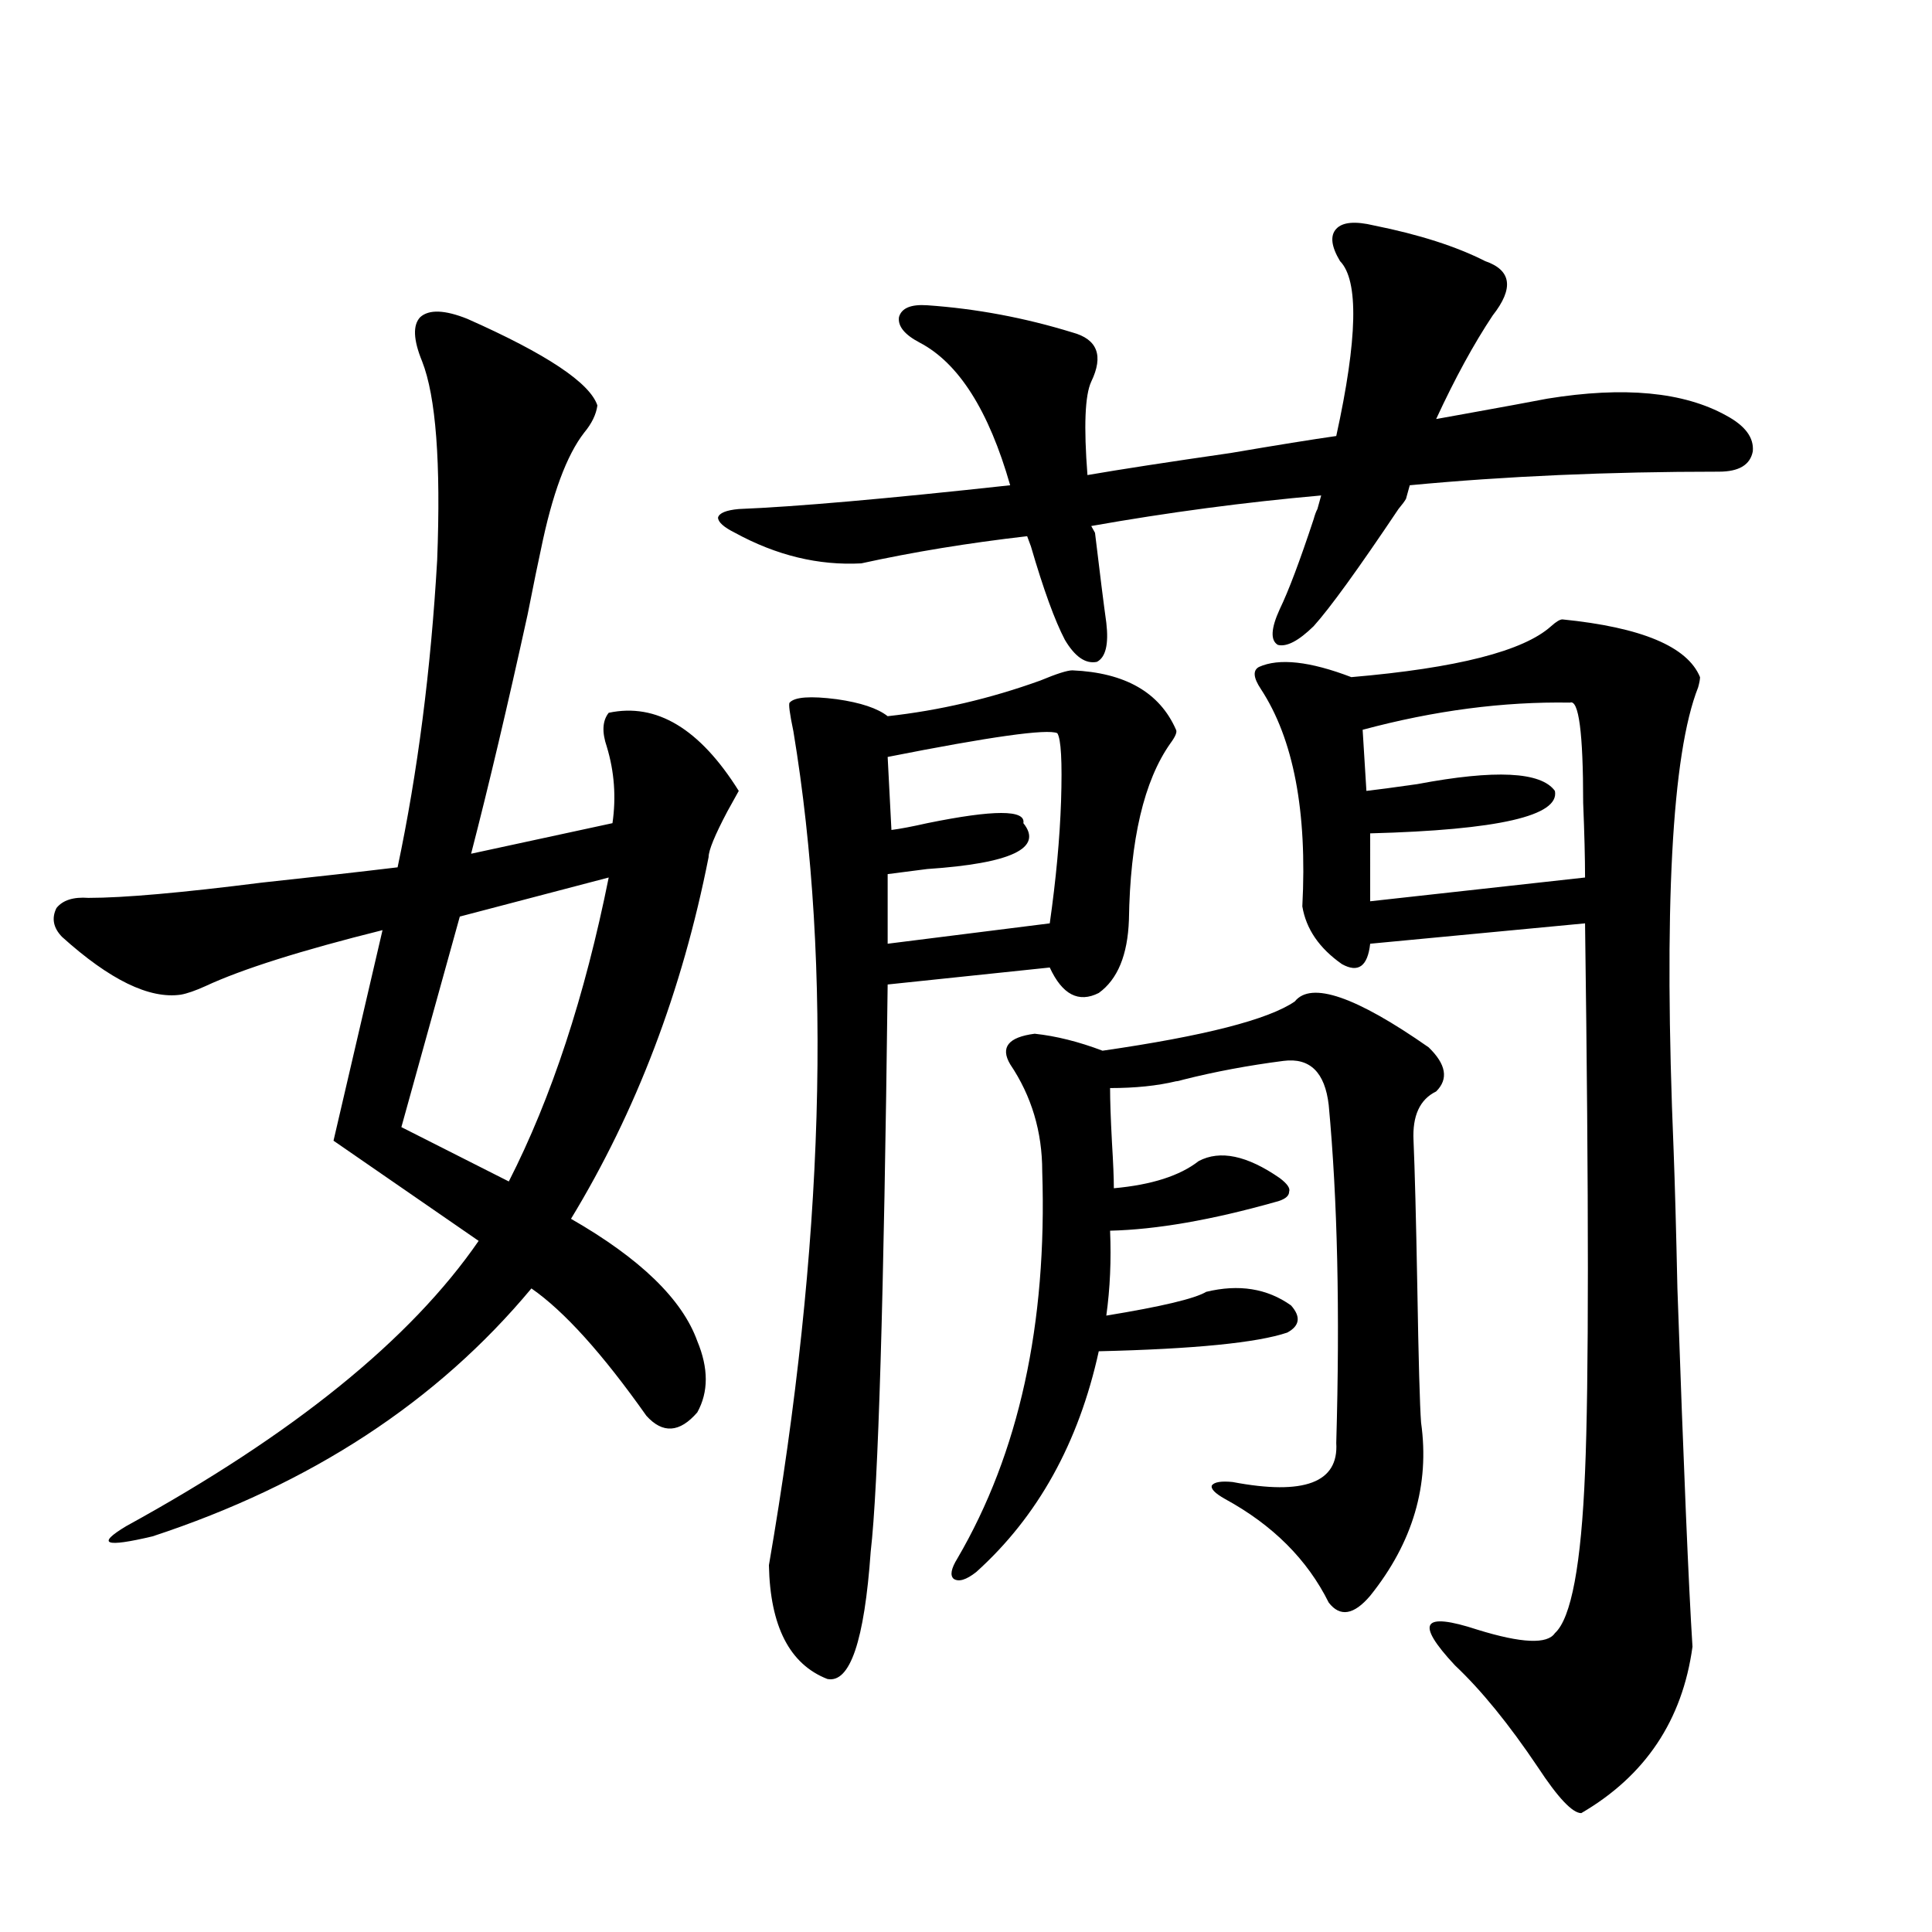
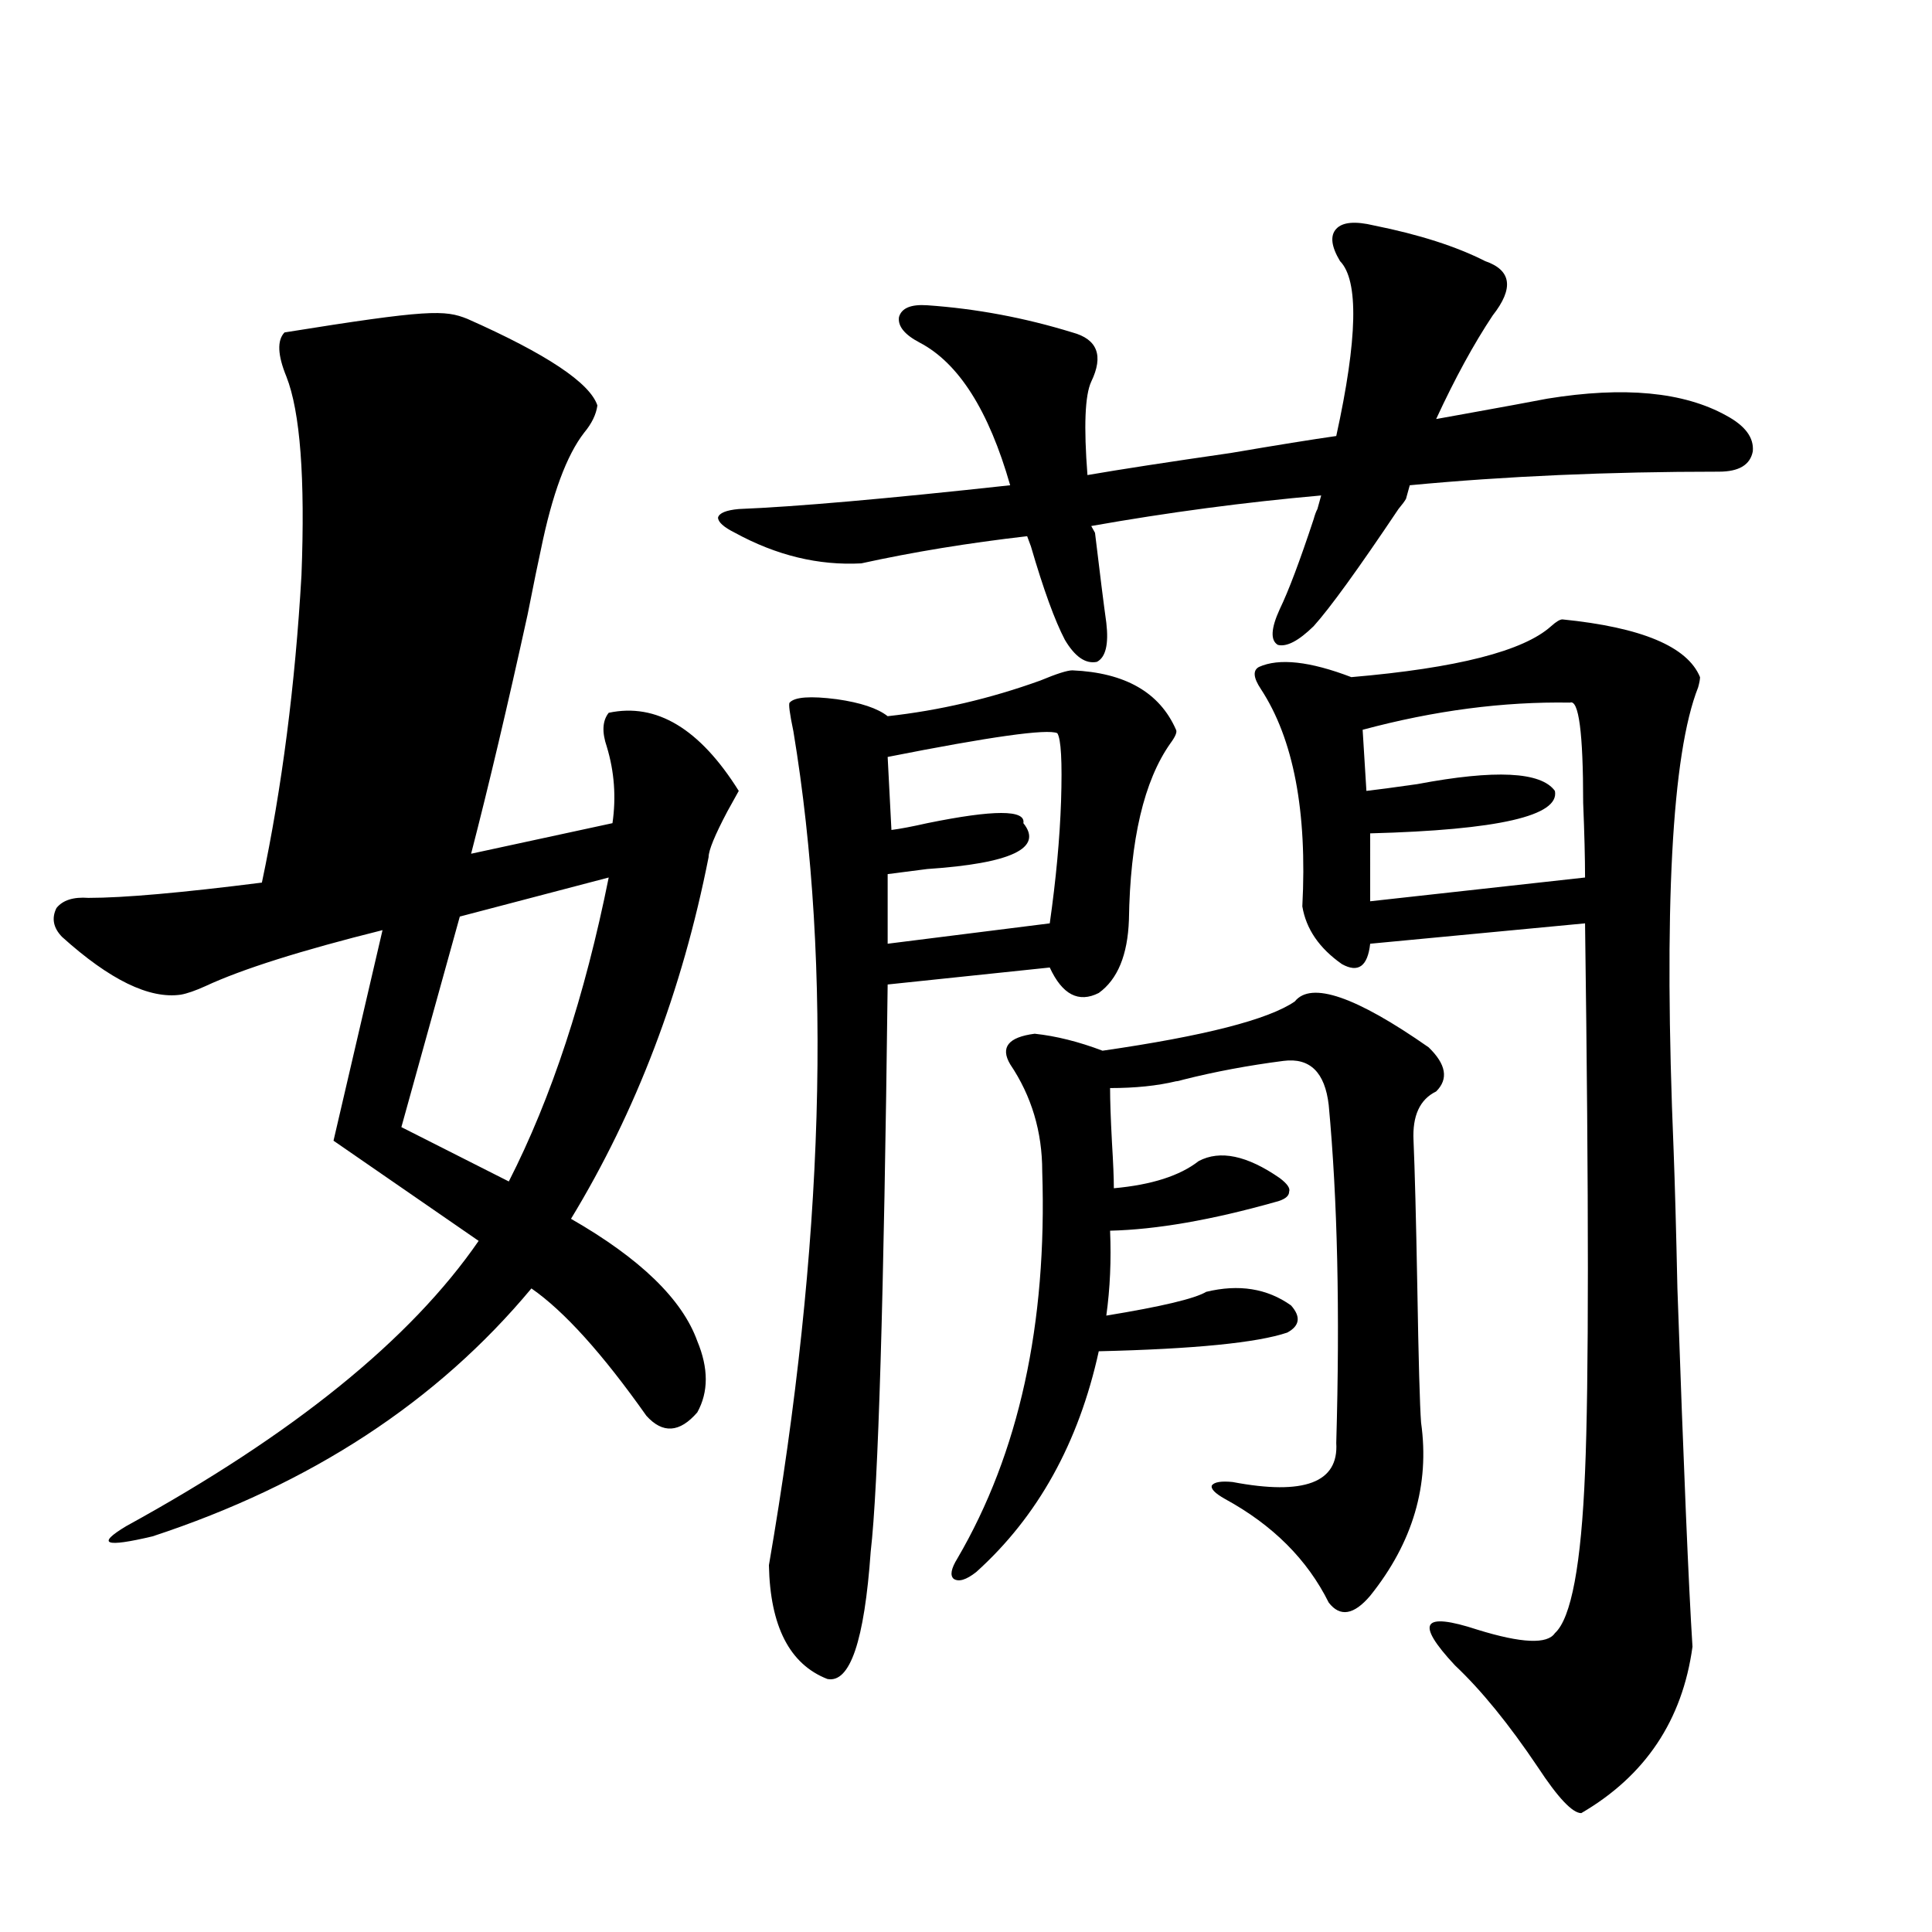
<svg xmlns="http://www.w3.org/2000/svg" version="1.1" id="图层_1" x="0px" y="0px" width="1000px" height="1000px" viewBox="0 0 1000 1000" enable-background="new 0 0 1000 1000" xml:space="preserve">
-   <path d="M241.896,165.035c40.975,18.169,63.413,33.11,67.315,44.824c-0.655,4.697-2.927,9.38-6.829,14.063  c-9.115,11.728-16.585,31.943-22.438,60.645c-1.311,5.864-3.582,17.001-6.829,33.398c-10.411,47.461-20.167,88.77-29.268,123.926  l73.169-15.82c1.951-13.472,0.976-26.656-2.927-39.551c-2.606-7.608-2.286-13.472,0.976-17.578  c24.71-5.273,47.148,8.212,67.315,40.43c-0.655,1.181-2.606,4.697-5.854,10.547c-6.509,12.305-9.756,20.215-9.756,23.73  c-13.658,69.145-37.407,131.548-71.218,187.207c35.762,20.517,57.56,41.611,65.364,63.281c5.854,14.063,5.854,26.367,0,36.914  c-9.115,10.547-17.896,11.137-26.341,1.758c-22.773-32.217-42.605-54.19-59.511-65.918  c-48.779,58.598-114.144,101.376-196.093,128.32c-24.725,5.864-29.268,4.106-13.658-5.273  c86.492-47.461,147.313-96.68,182.435-147.656l-75.12-51.855l25.365-108.984c-42.285,10.547-72.849,20.215-91.705,29.004  c-5.213,2.348-9.436,3.818-12.683,4.395c-16.265,2.348-36.752-7.608-61.462-29.883c-4.558-4.683-5.533-9.668-2.927-14.941  c3.247-4.092,8.78-5.85,16.585-5.273c18.201,0,48.124-2.637,89.754-7.91c27.316-2.925,50.73-5.562,70.242-7.91  c10.396-49.219,17.226-102.241,20.487-159.082c1.951-50.386-0.655-84.663-7.805-102.832c-4.558-11.124-4.878-18.745-0.976-22.852  C222.05,160.064,230.189,160.353,241.896,165.035z M315.065,454.196l-77.071,20.215l-30.243,108.984l55.608,28.125  C285.463,568.165,302.703,515.719,315.065,454.196z M380.43,275.778c-5.854-2.925-8.78-5.562-8.78-7.91  c0.641-2.334,4.223-3.804,10.731-4.395c29.268-1.167,76.096-5.273,140.484-12.305c-11.066-38.672-26.676-63.281-46.828-73.828  c-7.805-4.092-11.387-8.487-10.731-13.184c1.296-4.683,6.174-6.729,14.634-6.152c25.365,1.758,50.396,6.455,75.12,14.063  c13.003,3.516,16.25,12.016,9.756,25.488c-3.262,7.031-3.902,23.154-1.951,48.34c16.905-2.925,41.615-6.729,74.145-11.426  c24.055-4.092,42.271-7.031,54.633-8.789c11.052-50.386,11.707-80.557,1.951-90.527c-4.558-7.608-5.213-13.184-1.951-16.699  c3.247-3.516,9.756-4.092,19.512-1.758c23.414,4.697,42.591,10.849,57.56,18.457c13.658,4.697,14.954,14.063,3.902,28.125  c-9.756,14.653-19.512,32.52-29.268,53.613c3.247-0.577,8.125-1.456,14.634-2.637c19.512-3.516,33.811-6.152,42.926-7.91  c39.664-6.441,70.563-3.516,92.681,8.789c9.756,5.273,14.299,11.426,13.658,18.457c-1.311,7.031-7.164,10.547-17.561,10.547  c-57.239,0-110.576,2.348-159.996,7.031l-1.951,7.031c-0.655,1.181-1.951,2.939-3.902,5.273  c-20.822,31.064-35.456,51.279-43.901,60.645c-7.805,7.622-13.993,10.849-18.536,9.668c-3.902-2.334-3.582-8.487,0.976-18.457  c4.543-9.366,10.396-24.898,17.561-46.582c0.641-2.334,1.296-4.092,1.951-5.273l1.951-7.031  c-39.679,3.516-79.357,8.789-119.021,15.82l1.951,3.516c2.592,21.684,4.543,37.216,5.854,46.582  c1.296,11.137-0.335,17.88-4.878,20.215c-5.854,1.181-11.387-2.637-16.585-11.426c-5.213-9.956-11.066-26.065-17.561-48.34  l-1.951-5.273c-30.578,3.516-59.19,8.212-85.852,14.063C423.676,292.779,401.893,287.506,380.43,275.778z M555.06,346.969  c27.316,1.181,45.197,11.426,53.657,30.762c0.641,1.181-0.335,3.516-2.927,7.031c-13.658,19.336-20.822,49.809-21.463,91.406  c-0.655,18.169-5.854,30.762-15.609,37.793c-10.411,5.273-18.871,0.879-25.365-13.184l-83.9,8.789  c-1.951,162.309-4.878,260.156-8.78,293.555c-3.262,46.28-10.731,68.252-22.438,65.918c-19.512-7.622-29.603-27.246-30.243-58.887  c28.612-165.811,32.835-309.663,12.683-431.543c-1.951-9.366-2.606-14.351-1.951-14.941c2.592-2.925,10.731-3.516,24.39-1.758  c12.348,1.758,21.128,4.697,26.341,8.789c26.661-2.925,53.002-9.077,79.022-18.457C546.92,348.727,552.453,346.969,555.06,346.969z   M547.255,379.489c-5.213-2.334-34.48,1.758-87.803,12.305l1.951,37.793c4.543-0.577,10.731-1.758,18.536-3.516  c34.466-7.031,51.051-7.031,49.755,0c10.396,12.895-6.188,20.805-49.755,23.73c-9.115,1.181-15.944,2.06-20.487,2.637v36.035  l83.9-10.547c3.247-22.852,5.198-43.945,5.854-63.281C549.847,394.142,549.206,382.427,547.255,379.489z M670.179,518.356  c8.445-10.547,31.539-2.637,69.267,23.73c9.101,8.789,10.396,16.411,3.902,22.852c-8.46,4.106-12.362,12.607-11.707,25.488  c0.641,14.653,1.296,39.853,1.951,75.586c0.641,38.095,1.296,61.523,1.951,70.313c4.543,32.231-4.237,62.114-26.341,89.648  c-8.46,9.956-15.609,11.124-21.463,3.516c-11.066-22.261-28.947-40.127-53.657-53.613c-5.213-2.925-7.484-5.273-6.829-7.031  c1.296-1.758,4.878-2.334,10.731-1.758c37.072,7.031,54.953,0.302,53.657-20.215c1.951-67.964,0.641-126.26-3.902-174.902  c-1.951-16.988-9.756-24.609-23.414-22.852c-18.216,2.348-35.456,5.576-51.706,9.668c-1.951,0.591-3.262,0.879-3.902,0.879  c-9.756,2.348-21.143,3.516-34.146,3.516c0,6.455,0.32,15.82,0.976,28.125c0.641,10.547,0.976,18.457,0.976,23.73  c19.512-1.758,34.146-6.441,43.901-14.063c11.052-5.85,25.03-2.925,41.95,8.789c3.902,2.939,5.519,5.273,4.878,7.031  c0,2.348-2.286,4.106-6.829,5.273c-33.17,9.38-61.797,14.365-85.852,14.941c0.641,15.244,0,29.883-1.951,43.945  c28.612-4.683,45.853-8.789,51.706-12.305c16.905-4.092,31.539-1.758,43.901,7.031c5.198,5.864,4.543,10.547-1.951,14.063  c-15.609,5.273-48.139,8.501-97.559,9.668c-10.411,47.461-31.554,85.556-63.413,114.258c-5.213,4.106-9.115,5.273-11.707,3.516  c-1.951-1.758-1.311-5.273,1.951-10.547c31.859-54.492,46.493-121.289,43.901-200.391c0-20.503-5.533-38.96-16.585-55.371  c-5.213-8.789-0.976-14.063,12.683-15.82c11.052,1.181,22.759,4.106,35.121,8.789C623.351,536.236,656.521,527.735,670.179,518.356z   M808.712,320.602c40.975,4.106,64.709,14.063,71.218,29.883c0,1.181-0.335,2.939-0.976,5.273  c-13.658,34.58-17.896,114.56-12.683,239.941c0.641,17.001,1.296,40.732,1.951,71.191c3.247,93.164,5.854,154.99,7.805,185.449  c-5.213,38.081-24.39,66.797-57.56,86.133c-4.558,0-12.042-7.91-22.438-23.73c-14.969-22.275-29.268-39.853-42.926-52.734  c-10.411-11.137-14.634-18.169-12.683-21.094c1.951-2.939,10.076-2.06,24.39,2.637c22.759,7.031,36.097,7.608,39.999,1.758  c8.445-7.622,13.658-35.445,15.609-83.496c1.951-45.703,1.951-140.323,0-283.887l-111.217,10.547  c-1.311,11.728-6.188,15.244-14.634,10.547c-11.707-8.198-18.536-18.155-20.487-29.883c2.592-49.219-4.558-86.709-21.463-112.5  c-3.902-5.85-4.237-9.668-0.976-11.426c10.396-4.683,26.341-2.925,47.804,5.273c54.633-4.683,89.099-13.472,103.412-26.367  C805.45,321.783,807.401,320.602,808.712,320.602z M812.614,363.668c-34.48-0.577-70.242,4.106-107.314,14.063l1.951,31.641  c5.198-0.577,13.979-1.758,26.341-3.516c40.319-7.608,64.054-6.441,71.218,3.516c2.592,12.895-29.268,20.215-95.607,21.973V466.5  l111.217-12.305c0-9.956-0.335-22.852-0.976-38.672C819.443,379.2,817.157,361.91,812.614,363.668z" />
+   <path d="M241.896,165.035c40.975,18.169,63.413,33.11,67.315,44.824c-0.655,4.697-2.927,9.38-6.829,14.063  c-9.115,11.728-16.585,31.943-22.438,60.645c-1.311,5.864-3.582,17.001-6.829,33.398c-10.411,47.461-20.167,88.77-29.268,123.926  l73.169-15.82c1.951-13.472,0.976-26.656-2.927-39.551c-2.606-7.608-2.286-13.472,0.976-17.578  c24.71-5.273,47.148,8.212,67.315,40.43c-0.655,1.181-2.606,4.697-5.854,10.547c-6.509,12.305-9.756,20.215-9.756,23.73  c-13.658,69.145-37.407,131.548-71.218,187.207c35.762,20.517,57.56,41.611,65.364,63.281c5.854,14.063,5.854,26.367,0,36.914  c-9.115,10.547-17.896,11.137-26.341,1.758c-22.773-32.217-42.605-54.19-59.511-65.918  c-48.779,58.598-114.144,101.376-196.093,128.32c-24.725,5.864-29.268,4.106-13.658-5.273  c86.492-47.461,147.313-96.68,182.435-147.656l-75.12-51.855l25.365-108.984c-42.285,10.547-72.849,20.215-91.705,29.004  c-5.213,2.348-9.436,3.818-12.683,4.395c-16.265,2.348-36.752-7.608-61.462-29.883c-4.558-4.683-5.533-9.668-2.927-14.941  c3.247-4.092,8.78-5.85,16.585-5.273c18.201,0,48.124-2.637,89.754-7.91c10.396-49.219,17.226-102.241,20.487-159.082c1.951-50.386-0.655-84.663-7.805-102.832c-4.558-11.124-4.878-18.745-0.976-22.852  C222.05,160.064,230.189,160.353,241.896,165.035z M315.065,454.196l-77.071,20.215l-30.243,108.984l55.608,28.125  C285.463,568.165,302.703,515.719,315.065,454.196z M380.43,275.778c-5.854-2.925-8.78-5.562-8.78-7.91  c0.641-2.334,4.223-3.804,10.731-4.395c29.268-1.167,76.096-5.273,140.484-12.305c-11.066-38.672-26.676-63.281-46.828-73.828  c-7.805-4.092-11.387-8.487-10.731-13.184c1.296-4.683,6.174-6.729,14.634-6.152c25.365,1.758,50.396,6.455,75.12,14.063  c13.003,3.516,16.25,12.016,9.756,25.488c-3.262,7.031-3.902,23.154-1.951,48.34c16.905-2.925,41.615-6.729,74.145-11.426  c24.055-4.092,42.271-7.031,54.633-8.789c11.052-50.386,11.707-80.557,1.951-90.527c-4.558-7.608-5.213-13.184-1.951-16.699  c3.247-3.516,9.756-4.092,19.512-1.758c23.414,4.697,42.591,10.849,57.56,18.457c13.658,4.697,14.954,14.063,3.902,28.125  c-9.756,14.653-19.512,32.52-29.268,53.613c3.247-0.577,8.125-1.456,14.634-2.637c19.512-3.516,33.811-6.152,42.926-7.91  c39.664-6.441,70.563-3.516,92.681,8.789c9.756,5.273,14.299,11.426,13.658,18.457c-1.311,7.031-7.164,10.547-17.561,10.547  c-57.239,0-110.576,2.348-159.996,7.031l-1.951,7.031c-0.655,1.181-1.951,2.939-3.902,5.273  c-20.822,31.064-35.456,51.279-43.901,60.645c-7.805,7.622-13.993,10.849-18.536,9.668c-3.902-2.334-3.582-8.487,0.976-18.457  c4.543-9.366,10.396-24.898,17.561-46.582c0.641-2.334,1.296-4.092,1.951-5.273l1.951-7.031  c-39.679,3.516-79.357,8.789-119.021,15.82l1.951,3.516c2.592,21.684,4.543,37.216,5.854,46.582  c1.296,11.137-0.335,17.88-4.878,20.215c-5.854,1.181-11.387-2.637-16.585-11.426c-5.213-9.956-11.066-26.065-17.561-48.34  l-1.951-5.273c-30.578,3.516-59.19,8.212-85.852,14.063C423.676,292.779,401.893,287.506,380.43,275.778z M555.06,346.969  c27.316,1.181,45.197,11.426,53.657,30.762c0.641,1.181-0.335,3.516-2.927,7.031c-13.658,19.336-20.822,49.809-21.463,91.406  c-0.655,18.169-5.854,30.762-15.609,37.793c-10.411,5.273-18.871,0.879-25.365-13.184l-83.9,8.789  c-1.951,162.309-4.878,260.156-8.78,293.555c-3.262,46.28-10.731,68.252-22.438,65.918c-19.512-7.622-29.603-27.246-30.243-58.887  c28.612-165.811,32.835-309.663,12.683-431.543c-1.951-9.366-2.606-14.351-1.951-14.941c2.592-2.925,10.731-3.516,24.39-1.758  c12.348,1.758,21.128,4.697,26.341,8.789c26.661-2.925,53.002-9.077,79.022-18.457C546.92,348.727,552.453,346.969,555.06,346.969z   M547.255,379.489c-5.213-2.334-34.48,1.758-87.803,12.305l1.951,37.793c4.543-0.577,10.731-1.758,18.536-3.516  c34.466-7.031,51.051-7.031,49.755,0c10.396,12.895-6.188,20.805-49.755,23.73c-9.115,1.181-15.944,2.06-20.487,2.637v36.035  l83.9-10.547c3.247-22.852,5.198-43.945,5.854-63.281C549.847,394.142,549.206,382.427,547.255,379.489z M670.179,518.356  c8.445-10.547,31.539-2.637,69.267,23.73c9.101,8.789,10.396,16.411,3.902,22.852c-8.46,4.106-12.362,12.607-11.707,25.488  c0.641,14.653,1.296,39.853,1.951,75.586c0.641,38.095,1.296,61.523,1.951,70.313c4.543,32.231-4.237,62.114-26.341,89.648  c-8.46,9.956-15.609,11.124-21.463,3.516c-11.066-22.261-28.947-40.127-53.657-53.613c-5.213-2.925-7.484-5.273-6.829-7.031  c1.296-1.758,4.878-2.334,10.731-1.758c37.072,7.031,54.953,0.302,53.657-20.215c1.951-67.964,0.641-126.26-3.902-174.902  c-1.951-16.988-9.756-24.609-23.414-22.852c-18.216,2.348-35.456,5.576-51.706,9.668c-1.951,0.591-3.262,0.879-3.902,0.879  c-9.756,2.348-21.143,3.516-34.146,3.516c0,6.455,0.32,15.82,0.976,28.125c0.641,10.547,0.976,18.457,0.976,23.73  c19.512-1.758,34.146-6.441,43.901-14.063c11.052-5.85,25.03-2.925,41.95,8.789c3.902,2.939,5.519,5.273,4.878,7.031  c0,2.348-2.286,4.106-6.829,5.273c-33.17,9.38-61.797,14.365-85.852,14.941c0.641,15.244,0,29.883-1.951,43.945  c28.612-4.683,45.853-8.789,51.706-12.305c16.905-4.092,31.539-1.758,43.901,7.031c5.198,5.864,4.543,10.547-1.951,14.063  c-15.609,5.273-48.139,8.501-97.559,9.668c-10.411,47.461-31.554,85.556-63.413,114.258c-5.213,4.106-9.115,5.273-11.707,3.516  c-1.951-1.758-1.311-5.273,1.951-10.547c31.859-54.492,46.493-121.289,43.901-200.391c0-20.503-5.533-38.96-16.585-55.371  c-5.213-8.789-0.976-14.063,12.683-15.82c11.052,1.181,22.759,4.106,35.121,8.789C623.351,536.236,656.521,527.735,670.179,518.356z   M808.712,320.602c40.975,4.106,64.709,14.063,71.218,29.883c0,1.181-0.335,2.939-0.976,5.273  c-13.658,34.58-17.896,114.56-12.683,239.941c0.641,17.001,1.296,40.732,1.951,71.191c3.247,93.164,5.854,154.99,7.805,185.449  c-5.213,38.081-24.39,66.797-57.56,86.133c-4.558,0-12.042-7.91-22.438-23.73c-14.969-22.275-29.268-39.853-42.926-52.734  c-10.411-11.137-14.634-18.169-12.683-21.094c1.951-2.939,10.076-2.06,24.39,2.637c22.759,7.031,36.097,7.608,39.999,1.758  c8.445-7.622,13.658-35.445,15.609-83.496c1.951-45.703,1.951-140.323,0-283.887l-111.217,10.547  c-1.311,11.728-6.188,15.244-14.634,10.547c-11.707-8.198-18.536-18.155-20.487-29.883c2.592-49.219-4.558-86.709-21.463-112.5  c-3.902-5.85-4.237-9.668-0.976-11.426c10.396-4.683,26.341-2.925,47.804,5.273c54.633-4.683,89.099-13.472,103.412-26.367  C805.45,321.783,807.401,320.602,808.712,320.602z M812.614,363.668c-34.48-0.577-70.242,4.106-107.314,14.063l1.951,31.641  c5.198-0.577,13.979-1.758,26.341-3.516c40.319-7.608,64.054-6.441,71.218,3.516c2.592,12.895-29.268,20.215-95.607,21.973V466.5  l111.217-12.305c0-9.956-0.335-22.852-0.976-38.672C819.443,379.2,817.157,361.91,812.614,363.668z" />
</svg>